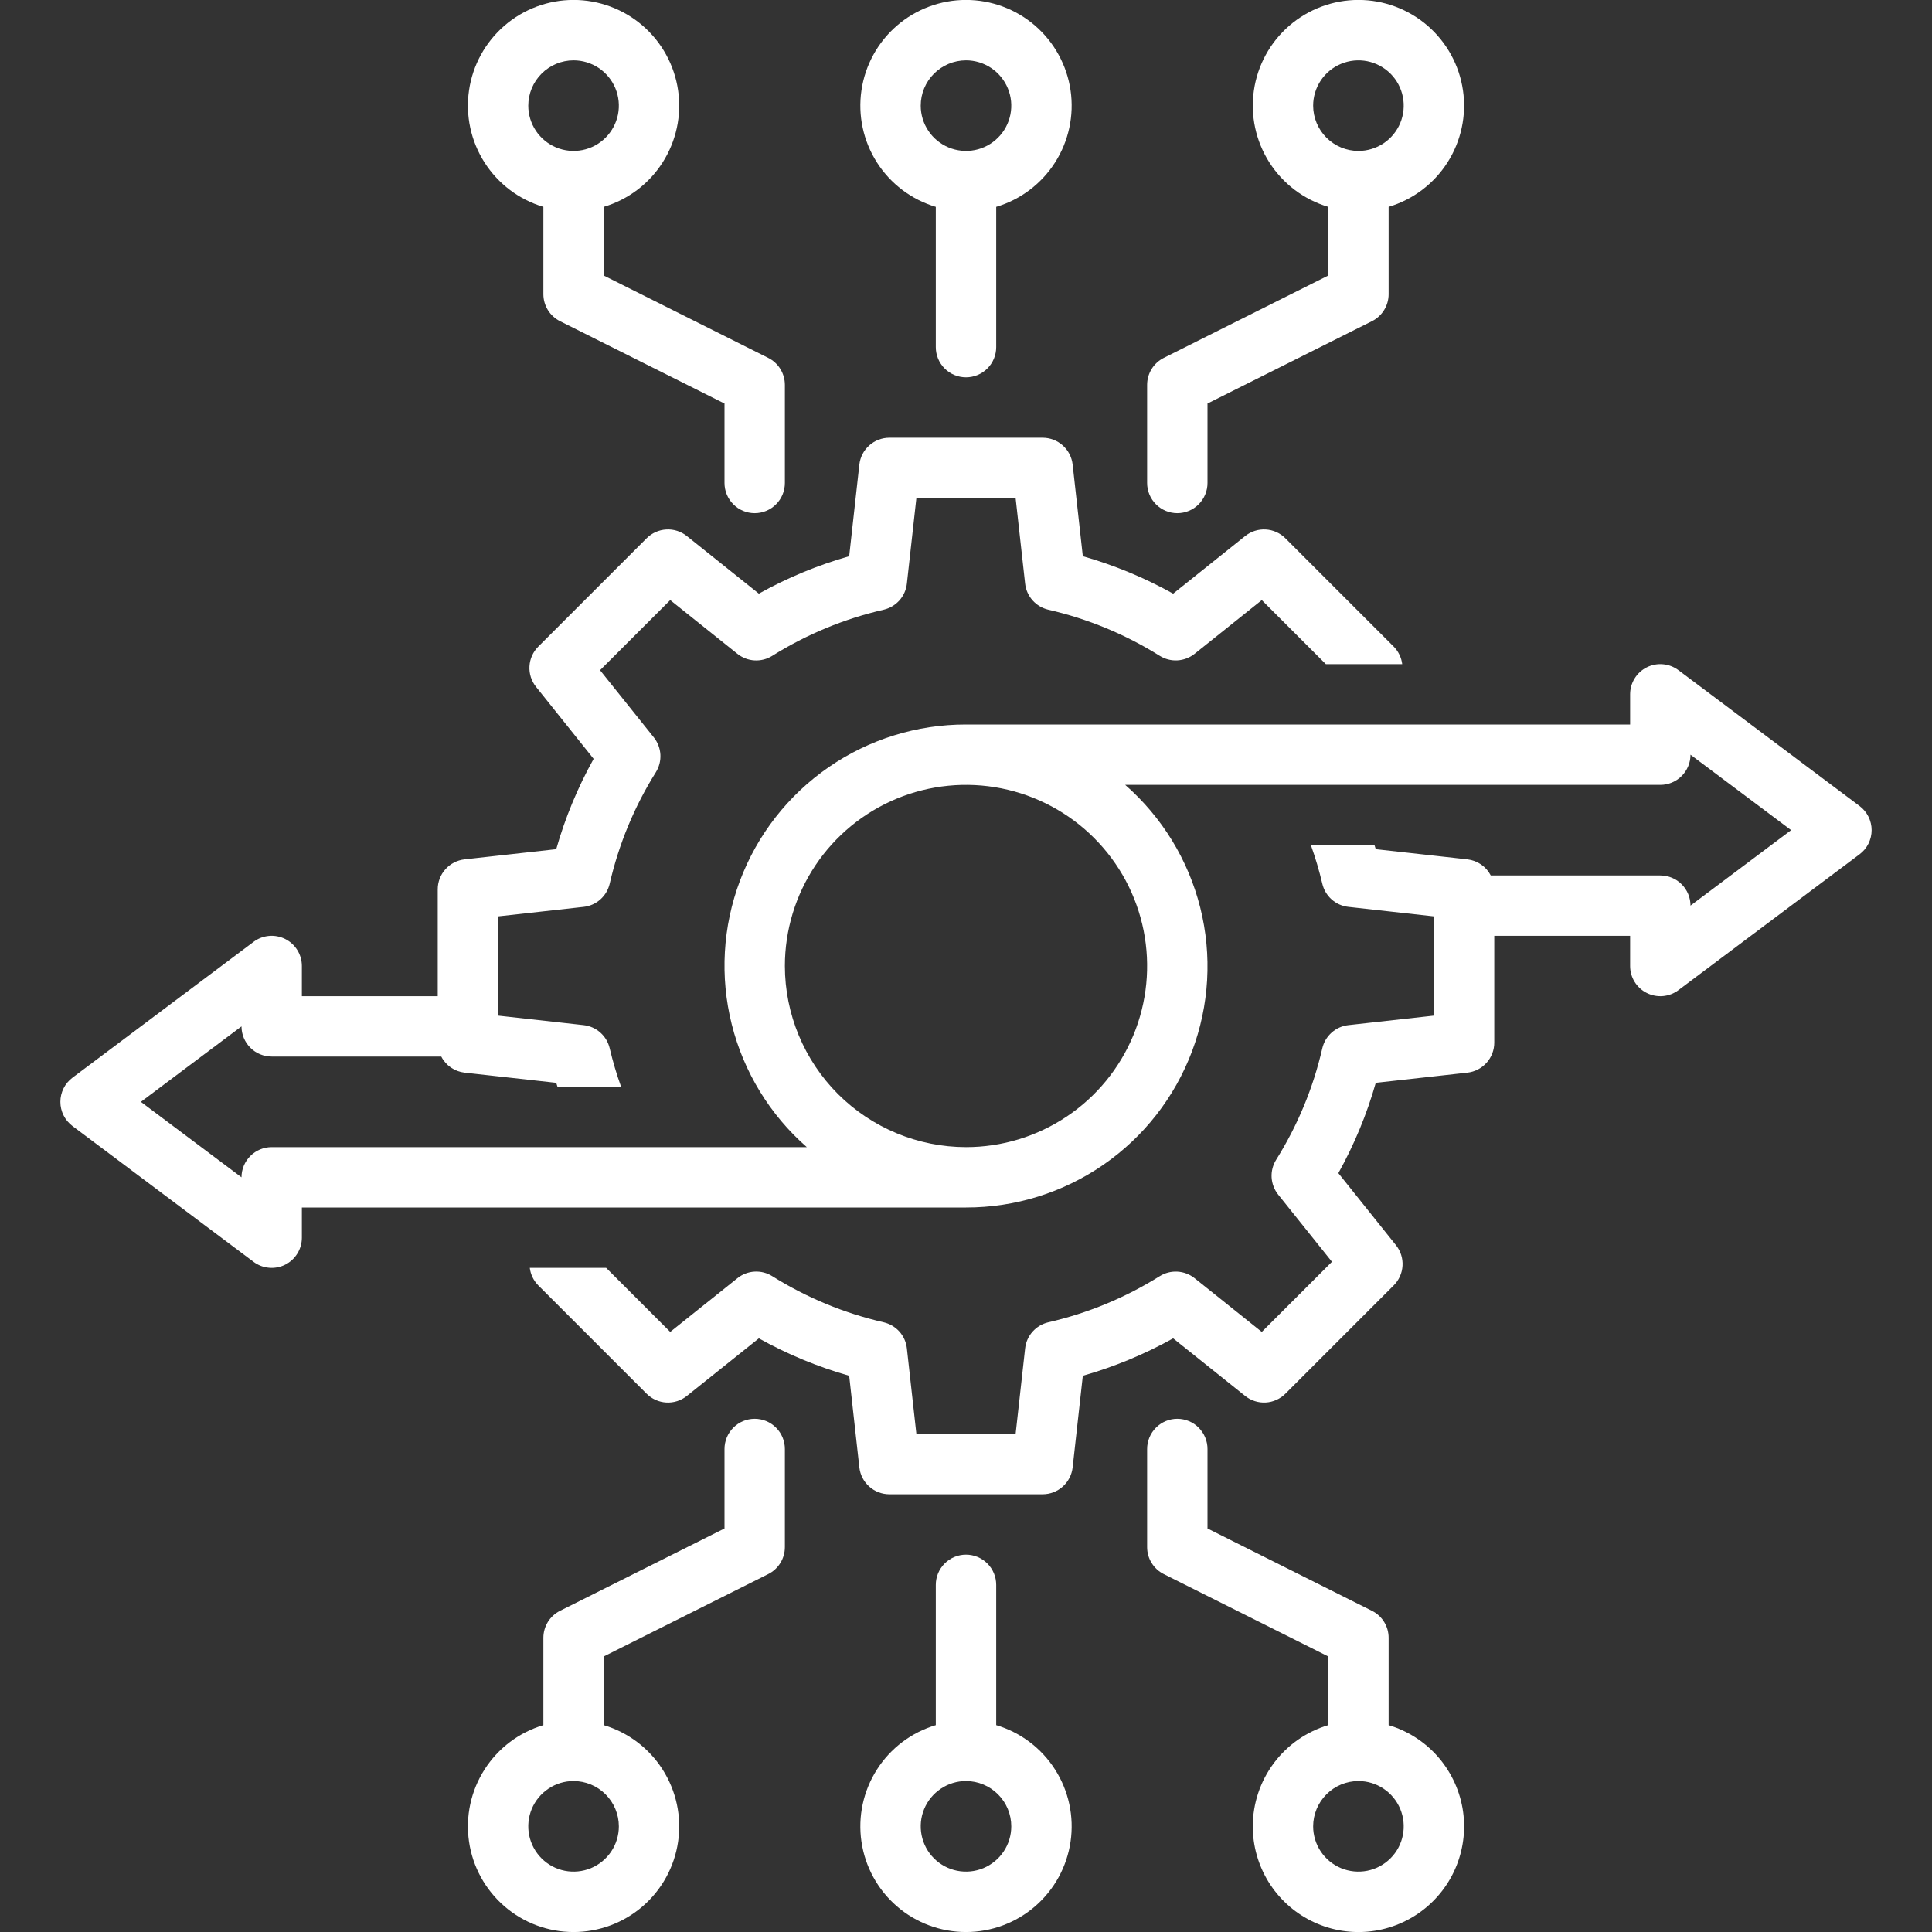
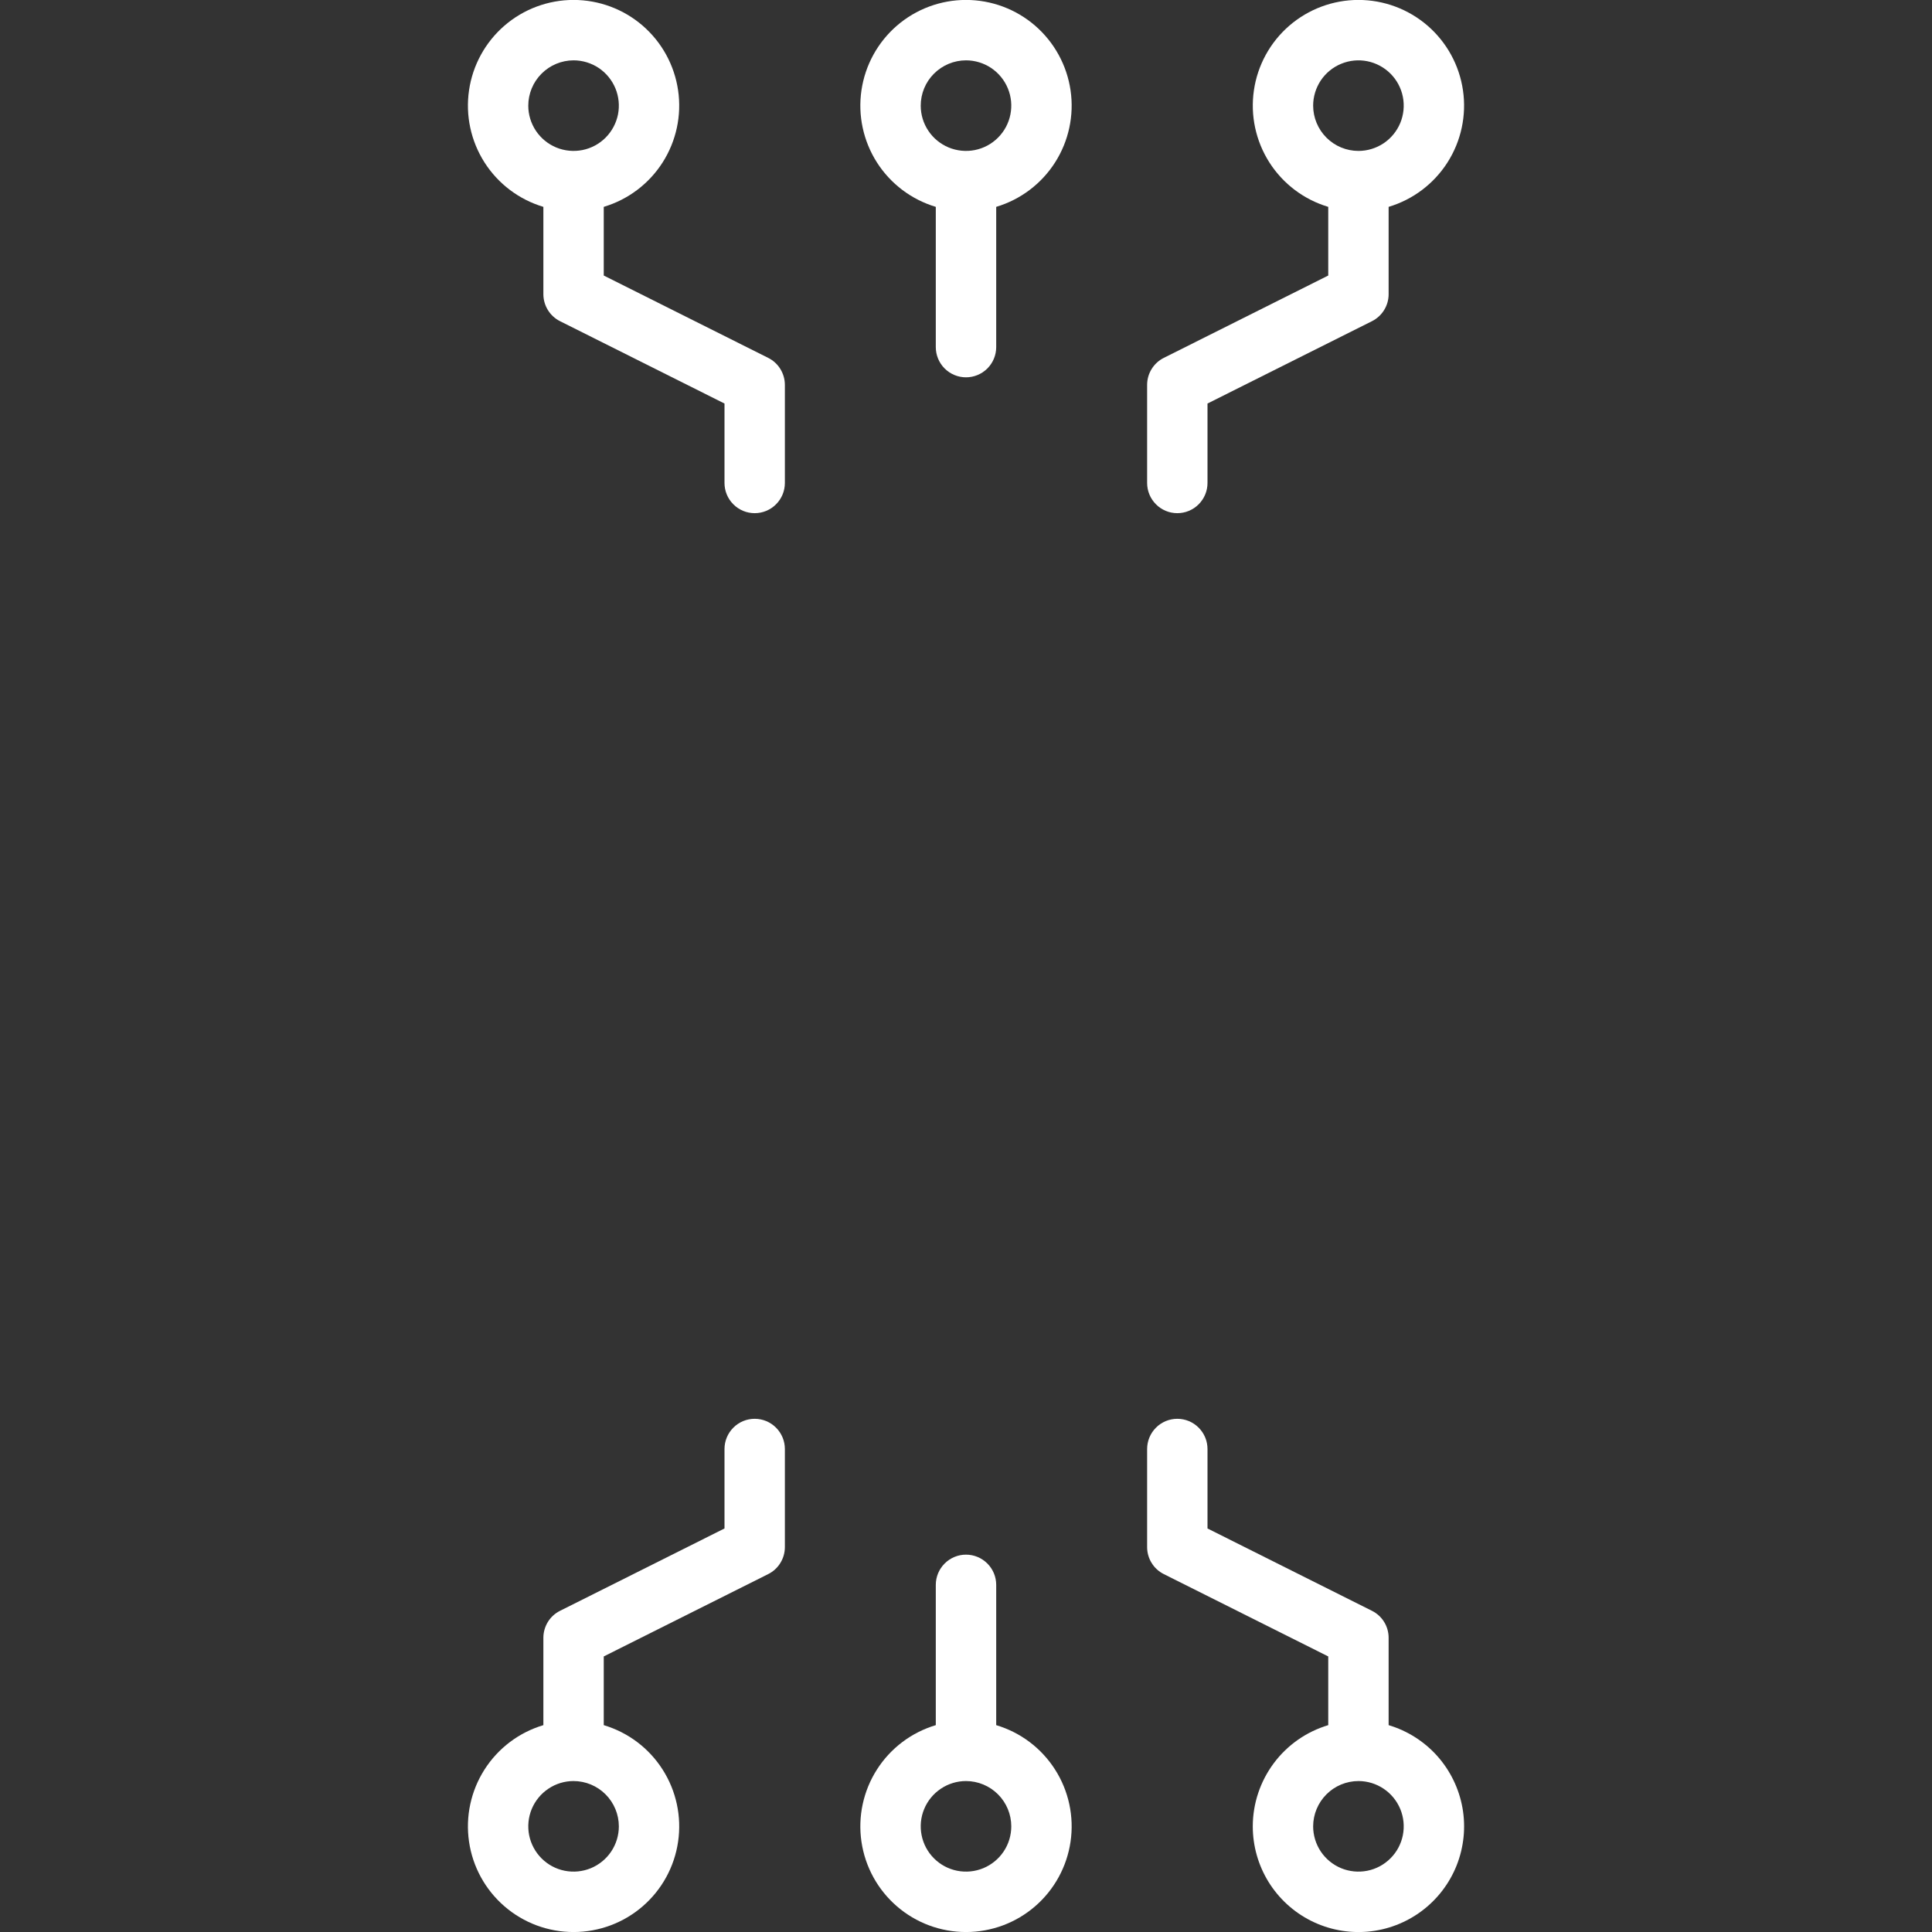
<svg xmlns="http://www.w3.org/2000/svg" width="60" height="60" viewBox="0 0 60 60" fill="none">
  <rect x="0" y="0" width="60" height="60" fill="#333333" stroke="none" />
  <g clip-path="url(#clip0_396_193)">
-     <path d="M2.25 34.969L7.875 39.188C8.014 39.292 8.18 39.356 8.353 39.371C8.527 39.387 8.701 39.354 8.857 39.276C9.013 39.198 9.143 39.079 9.235 38.93C9.327 38.782 9.375 38.612 9.375 38.438V37.5H30C31.524 37.502 33.013 37.039 34.268 36.172C35.522 35.306 36.482 34.077 37.019 32.65C37.557 31.224 37.646 29.667 37.275 28.188C36.904 26.71 36.091 25.379 34.944 24.375H51.562C51.811 24.375 52.05 24.276 52.225 24.1C52.401 23.925 52.5 23.686 52.5 23.438L55.625 25.781L52.5 28.125C52.5 27.876 52.401 27.638 52.225 27.462C52.05 27.286 51.811 27.188 51.562 27.188H46.297C46.226 27.051 46.123 26.934 45.997 26.847C45.87 26.76 45.725 26.706 45.572 26.688L42.726 26.372C42.714 26.331 42.699 26.291 42.687 26.25H40.712C40.852 26.641 40.97 27.039 41.065 27.443C41.109 27.632 41.21 27.803 41.355 27.933C41.501 28.062 41.682 28.143 41.876 28.164L44.531 28.459V31.541L41.876 31.836C41.682 31.857 41.501 31.938 41.355 32.068C41.21 32.197 41.109 32.368 41.065 32.557C40.784 33.782 40.3 34.951 39.633 36.016C39.53 36.181 39.48 36.373 39.491 36.567C39.503 36.761 39.574 36.947 39.695 37.099L41.365 39.186L39.186 41.364L37.099 39.695C36.947 39.574 36.762 39.503 36.568 39.492C36.374 39.48 36.181 39.53 36.016 39.633C34.951 40.3 33.782 40.784 32.557 41.065C32.368 41.109 32.197 41.21 32.068 41.355C31.938 41.501 31.857 41.682 31.836 41.876L31.541 44.531H28.459L28.164 41.876C28.143 41.682 28.062 41.501 27.933 41.355C27.803 41.21 27.632 41.109 27.443 41.065C26.218 40.784 25.049 40.3 23.984 39.633C23.819 39.529 23.626 39.48 23.432 39.491C23.238 39.502 23.052 39.574 22.901 39.696L20.814 41.364L18.825 39.375H16.453C16.478 39.58 16.571 39.771 16.716 39.918L20.082 43.284C20.245 43.447 20.462 43.544 20.693 43.557C20.923 43.57 21.15 43.497 21.33 43.353L23.567 41.564C24.454 42.058 25.395 42.448 26.372 42.726L26.688 45.572C26.714 45.801 26.823 46.013 26.995 46.167C27.167 46.321 27.389 46.406 27.62 46.406H32.38C32.611 46.406 32.833 46.321 33.005 46.167C33.177 46.013 33.286 45.801 33.312 45.572L33.628 42.726C34.605 42.448 35.546 42.058 36.433 41.564L38.67 43.353C38.85 43.497 39.077 43.569 39.307 43.557C39.537 43.544 39.755 43.447 39.918 43.284L43.284 39.918C43.447 39.755 43.544 39.538 43.557 39.307C43.57 39.077 43.497 38.85 43.353 38.67L41.564 36.433C42.058 35.546 42.448 34.605 42.726 33.628L45.572 33.312C45.801 33.286 46.013 33.177 46.167 33.005C46.321 32.833 46.406 32.611 46.406 32.38V29.062H50.625V30C50.625 30.174 50.673 30.345 50.765 30.493C50.857 30.641 50.988 30.761 51.143 30.838C51.299 30.916 51.473 30.949 51.647 30.934C51.82 30.918 51.986 30.855 52.125 30.75L57.75 26.531C57.867 26.444 57.961 26.331 58.026 26.201C58.091 26.07 58.125 25.927 58.125 25.781C58.125 25.636 58.091 25.492 58.026 25.362C57.961 25.232 57.867 25.119 57.75 25.031L52.125 20.812C51.986 20.708 51.82 20.644 51.647 20.629C51.473 20.613 51.299 20.646 51.143 20.724C50.987 20.802 50.856 20.921 50.765 21.07C50.673 21.218 50.625 21.388 50.625 21.562V22.5H30C28.476 22.498 26.987 22.961 25.732 23.828C24.478 24.694 23.518 25.923 22.981 27.35C22.443 28.776 22.354 30.333 22.725 31.812C23.096 33.29 23.909 34.621 25.056 35.625H8.438C8.189 35.625 7.95 35.724 7.775 35.9C7.599 36.075 7.5 36.314 7.5 36.562L4.375 34.219L7.5 31.875C7.5 32.124 7.599 32.362 7.775 32.538C7.95 32.714 8.189 32.812 8.438 32.812H13.704C13.774 32.949 13.877 33.066 14.003 33.153C14.13 33.24 14.275 33.294 14.428 33.312L17.274 33.628C17.286 33.669 17.301 33.709 17.313 33.75H19.288C19.148 33.359 19.03 32.961 18.935 32.557C18.891 32.368 18.79 32.197 18.645 32.068C18.499 31.938 18.318 31.857 18.125 31.836L15.469 31.541V28.459L18.125 28.164C18.318 28.143 18.499 28.062 18.645 27.933C18.79 27.803 18.891 27.632 18.935 27.443C19.216 26.218 19.7 25.049 20.367 23.984C20.47 23.819 20.52 23.627 20.509 23.433C20.497 23.238 20.426 23.053 20.305 22.901L18.635 20.814L20.814 18.636L22.901 20.305C23.052 20.426 23.238 20.498 23.432 20.509C23.626 20.52 23.819 20.471 23.984 20.367C25.049 19.7 26.218 19.216 27.443 18.935C27.632 18.891 27.803 18.79 27.933 18.645C28.062 18.499 28.143 18.318 28.164 18.124L28.459 15.469H31.541L31.836 18.125C31.857 18.318 31.938 18.499 32.068 18.645C32.197 18.79 32.368 18.891 32.557 18.935C33.782 19.216 34.951 19.7 36.016 20.367C36.181 20.47 36.374 20.52 36.568 20.508C36.762 20.497 36.947 20.426 37.099 20.305L39.186 18.636L41.175 20.625H43.547C43.522 20.42 43.429 20.229 43.284 20.082L39.918 16.716C39.755 16.553 39.538 16.456 39.307 16.443C39.077 16.43 38.85 16.503 38.67 16.647L36.433 18.436C35.546 17.942 34.605 17.552 33.628 17.274L33.312 14.428C33.286 14.198 33.177 13.987 33.005 13.833C32.833 13.679 32.611 13.594 32.38 13.594H27.62C27.389 13.594 27.167 13.679 26.995 13.833C26.823 13.987 26.714 14.198 26.688 14.428L26.372 17.274C25.395 17.552 24.454 17.942 23.567 18.436L21.33 16.647C21.15 16.503 20.923 16.43 20.693 16.443C20.462 16.456 20.245 16.553 20.082 16.716L16.716 20.082C16.553 20.245 16.456 20.462 16.443 20.693C16.43 20.923 16.503 21.15 16.647 21.33L18.436 23.567C17.942 24.454 17.552 25.395 17.274 26.372L14.428 26.688C14.198 26.714 13.987 26.823 13.833 26.995C13.679 27.167 13.594 27.389 13.594 27.62V30.938H9.375V30C9.375 29.826 9.327 29.655 9.235 29.507C9.143 29.359 9.013 29.239 8.857 29.161C8.701 29.084 8.527 29.05 8.353 29.066C8.18 29.082 8.014 29.145 7.875 29.25L2.25 33.469C2.134 33.556 2.039 33.669 1.974 33.8C1.909 33.93 1.875 34.073 1.875 34.219C1.875 34.364 1.909 34.508 1.974 34.638C2.039 34.768 2.134 34.881 2.25 34.969ZM24.375 30C24.375 28.887 24.705 27.8 25.323 26.875C25.941 25.95 26.82 25.229 27.847 24.803C28.875 24.377 30.006 24.266 31.097 24.483C32.188 24.7 33.191 25.236 33.977 26.023C34.764 26.809 35.3 27.811 35.517 28.903C35.734 29.994 35.623 31.125 35.197 32.153C34.771 33.18 34.05 34.059 33.125 34.677C32.2 35.295 31.113 35.625 30 35.625C28.509 35.623 27.079 35.03 26.024 33.976C24.97 32.921 24.377 31.491 24.375 30Z" fill="white" />
    <path d="M16.875 6.424V9.136C16.875 9.31 16.924 9.481 17.015 9.629C17.106 9.777 17.237 9.897 17.393 9.975L22.5 12.532V14.999C22.5 15.248 22.599 15.487 22.775 15.662C22.95 15.838 23.189 15.937 23.438 15.937C23.686 15.937 23.925 15.838 24.1 15.662C24.276 15.487 24.375 15.248 24.375 14.999V11.953C24.375 11.779 24.326 11.608 24.235 11.46C24.144 11.312 24.013 11.192 23.857 11.114L18.75 8.557V6.424C19.505 6.199 20.154 5.709 20.578 5.045C21.002 4.38 21.173 3.585 21.059 2.806C20.946 2.026 20.555 1.313 19.959 0.797C19.363 0.282 18.601 -0.002 17.812 -0.002C17.024 -0.002 16.262 0.282 15.666 0.797C15.07 1.313 14.679 2.026 14.566 2.806C14.452 3.585 14.623 4.38 15.047 5.045C15.471 5.709 16.12 6.199 16.875 6.424ZM17.812 1.874C18.091 1.874 18.363 1.957 18.594 2.111C18.825 2.266 19.005 2.486 19.112 2.743C19.218 3 19.246 3.282 19.192 3.555C19.137 3.828 19.003 4.078 18.807 4.275C18.61 4.472 18.36 4.606 18.087 4.66C17.814 4.714 17.531 4.686 17.274 4.58C17.017 4.473 16.798 4.293 16.643 4.062C16.489 3.831 16.406 3.559 16.406 3.281C16.407 2.908 16.555 2.55 16.819 2.287C17.082 2.023 17.44 1.875 17.812 1.874Z" fill="white" />
    <path d="M36.562 15.937C36.811 15.937 37.05 15.838 37.225 15.662C37.401 15.486 37.5 15.248 37.5 14.999V12.532L42.607 9.975C42.763 9.897 42.894 9.777 42.985 9.629C43.077 9.481 43.125 9.31 43.125 9.136V6.424C43.88 6.199 44.529 5.709 44.953 5.045C45.377 4.38 45.548 3.585 45.434 2.806C45.321 2.026 44.93 1.313 44.334 0.797C43.737 0.282 42.976 -0.002 42.188 -0.002C41.399 -0.002 40.638 0.282 40.041 0.797C39.445 1.313 39.054 2.026 38.941 2.806C38.827 3.585 38.998 4.38 39.422 5.045C39.846 5.709 40.495 6.199 41.25 6.424V8.557L36.143 11.114C35.987 11.192 35.856 11.312 35.765 11.46C35.673 11.608 35.625 11.779 35.625 11.953V14.999C35.625 15.248 35.724 15.486 35.9 15.662C36.075 15.838 36.314 15.937 36.562 15.937ZM40.781 3.281C40.781 3.003 40.864 2.731 41.018 2.499C41.173 2.268 41.392 2.088 41.649 1.982C41.906 1.875 42.189 1.847 42.462 1.901C42.735 1.956 42.985 2.09 43.182 2.286C43.379 2.483 43.513 2.734 43.567 3.006C43.621 3.279 43.593 3.562 43.487 3.819C43.38 4.076 43.2 4.295 42.969 4.45C42.737 4.604 42.466 4.687 42.188 4.687C41.815 4.687 41.457 4.538 41.194 4.275C40.93 4.011 40.782 3.654 40.781 3.281Z" fill="white" />
    <path d="M29.062 6.424V10.781C29.062 11.029 29.161 11.268 29.337 11.444C29.513 11.619 29.751 11.718 30 11.718C30.249 11.718 30.487 11.619 30.663 11.444C30.839 11.268 30.938 11.029 30.938 10.781V6.424C31.693 6.199 32.342 5.709 32.766 5.045C33.19 4.38 33.361 3.585 33.247 2.806C33.133 2.026 32.742 1.313 32.146 0.797C31.55 0.282 30.788 -0.002 30 -0.002C29.212 -0.002 28.45 0.282 27.854 0.797C27.258 1.313 26.867 2.026 26.753 2.806C26.639 3.585 26.81 4.38 27.234 5.045C27.658 5.709 28.307 6.199 29.062 6.424ZM30 1.874C30.278 1.874 30.55 1.957 30.781 2.111C31.012 2.266 31.193 2.486 31.299 2.743C31.406 3 31.433 3.282 31.379 3.555C31.325 3.828 31.191 4.078 30.994 4.275C30.798 4.472 30.547 4.606 30.274 4.66C30.002 4.714 29.719 4.686 29.462 4.58C29.205 4.473 28.985 4.293 28.831 4.062C28.676 3.831 28.594 3.559 28.594 3.281C28.594 2.908 28.742 2.55 29.006 2.287C29.27 2.023 29.627 1.875 30 1.874Z" fill="white" />
    <path d="M23.857 48.885C24.013 48.807 24.144 48.688 24.235 48.539C24.326 48.392 24.375 48.221 24.375 48.047V45C24.375 44.751 24.276 44.513 24.1 44.337C23.925 44.161 23.686 44.062 23.438 44.062C23.189 44.062 22.95 44.161 22.775 44.337C22.599 44.513 22.5 44.751 22.5 45V47.468L17.393 50.025C17.237 50.103 17.106 50.222 17.015 50.37C16.924 50.518 16.875 50.689 16.875 50.863V53.576C16.12 53.801 15.471 54.29 15.047 54.955C14.623 55.619 14.452 56.414 14.566 57.194C14.679 57.974 15.07 58.687 15.666 59.202C16.262 59.718 17.024 60.001 17.812 60.001C18.601 60.001 19.363 59.718 19.959 59.202C20.555 58.687 20.946 57.974 21.059 57.194C21.173 56.414 21.002 55.619 20.578 54.955C20.154 54.29 19.505 53.801 18.75 53.576V51.442L23.857 48.885ZM19.219 56.719C19.219 56.997 19.136 57.269 18.982 57.5C18.827 57.731 18.608 57.911 18.351 58.018C18.094 58.124 17.811 58.152 17.538 58.098C17.265 58.044 17.015 57.91 16.818 57.713C16.622 57.517 16.488 57.266 16.433 56.993C16.379 56.72 16.407 56.438 16.513 56.181C16.62 55.924 16.8 55.704 17.031 55.55C17.262 55.395 17.534 55.312 17.812 55.312C18.185 55.313 18.543 55.461 18.806 55.725C19.07 55.989 19.218 56.346 19.219 56.719Z" fill="white" />
    <path d="M38.906 56.719C38.906 57.327 39.075 57.924 39.394 58.442C39.714 58.96 40.171 59.379 40.715 59.652C41.259 59.925 41.868 60.042 42.474 59.989C43.08 59.936 43.66 59.715 44.148 59.351C44.636 58.988 45.013 58.496 45.238 57.93C45.462 57.364 45.525 56.747 45.419 56.148C45.312 55.549 45.042 54.991 44.637 54.536C44.232 54.082 43.708 53.75 43.125 53.576V50.863C43.125 50.689 43.077 50.518 42.985 50.37C42.894 50.222 42.763 50.103 42.607 50.025L37.5 47.468V45C37.5 44.751 37.401 44.513 37.225 44.337C37.05 44.161 36.811 44.062 36.562 44.062C36.314 44.062 36.075 44.161 35.9 44.337C35.724 44.513 35.625 44.751 35.625 45V48.047C35.625 48.221 35.673 48.392 35.765 48.539C35.856 48.688 35.987 48.807 36.143 48.885L41.25 51.442V53.576C40.573 53.778 39.98 54.193 39.558 54.759C39.136 55.325 38.907 56.013 38.906 56.719ZM42.188 55.312C42.466 55.312 42.737 55.395 42.969 55.55C43.2 55.704 43.38 55.924 43.487 56.181C43.593 56.438 43.621 56.72 43.567 56.993C43.513 57.266 43.379 57.517 43.182 57.713C42.985 57.91 42.735 58.044 42.462 58.098C42.189 58.152 41.906 58.124 41.649 58.018C41.392 57.911 41.173 57.731 41.018 57.5C40.864 57.269 40.781 56.997 40.781 56.719C40.782 56.346 40.93 55.989 41.194 55.725C41.457 55.461 41.815 55.313 42.188 55.312Z" fill="white" />
    <path d="M30 48.281C29.751 48.281 29.513 48.38 29.337 48.556C29.161 48.732 29.062 48.97 29.062 49.219V53.576C28.307 53.801 27.658 54.29 27.234 54.955C26.81 55.619 26.639 56.414 26.753 57.194C26.867 57.974 27.258 58.687 27.854 59.202C28.45 59.718 29.212 60.001 30 60.001C30.788 60.001 31.55 59.718 32.146 59.202C32.742 58.687 33.133 57.974 33.247 57.194C33.361 56.414 33.19 55.619 32.766 54.955C32.342 54.29 31.693 53.801 30.938 53.576V49.219C30.938 48.97 30.839 48.732 30.663 48.556C30.487 48.38 30.249 48.281 30 48.281ZM31.406 56.719C31.406 56.997 31.324 57.269 31.169 57.5C31.015 57.731 30.795 57.911 30.538 58.018C30.281 58.124 29.998 58.152 29.726 58.098C29.453 58.044 29.202 57.91 29.006 57.713C28.809 57.517 28.675 57.266 28.621 56.993C28.567 56.72 28.594 56.438 28.701 56.181C28.807 55.924 28.988 55.704 29.219 55.55C29.45 55.395 29.722 55.312 30 55.312C30.373 55.313 30.73 55.461 30.994 55.725C31.258 55.989 31.406 56.346 31.406 56.719Z" fill="white" />
  </g>
  <defs>
    <clipPath id="clip0_396_193">
      <rect width="60" height="60" fill="white" />
    </clipPath>
  </defs>
</svg>